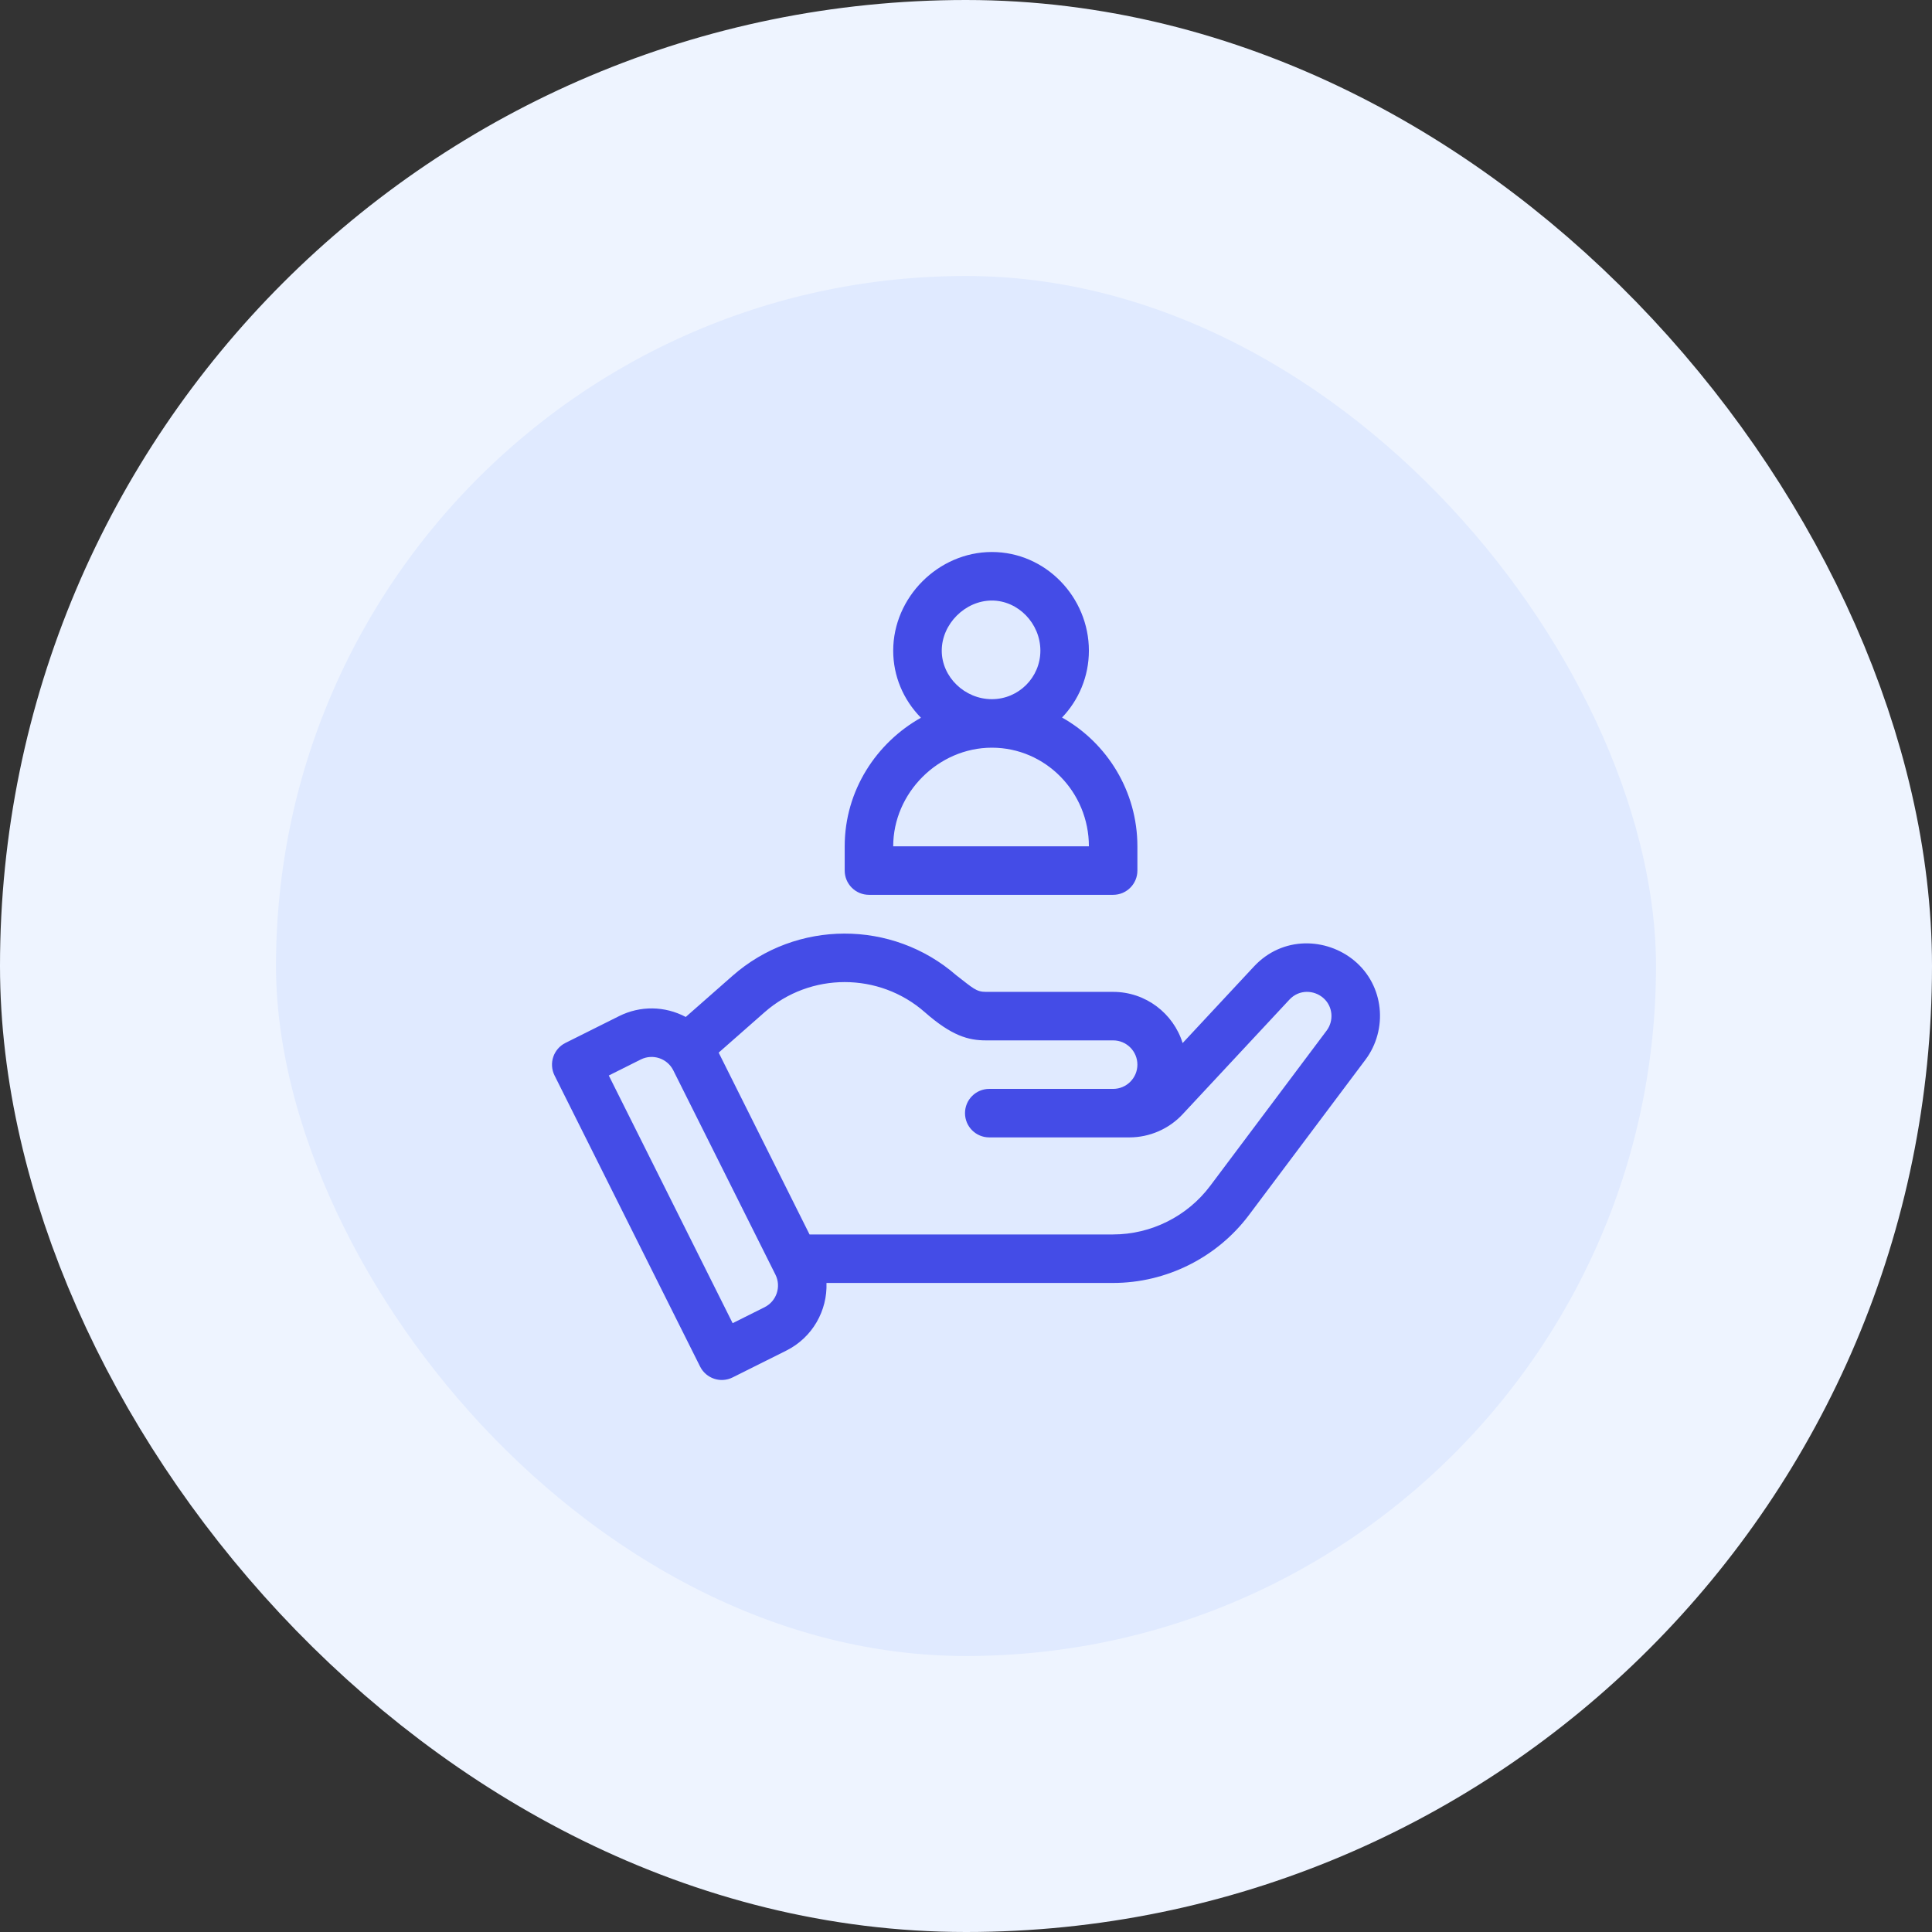
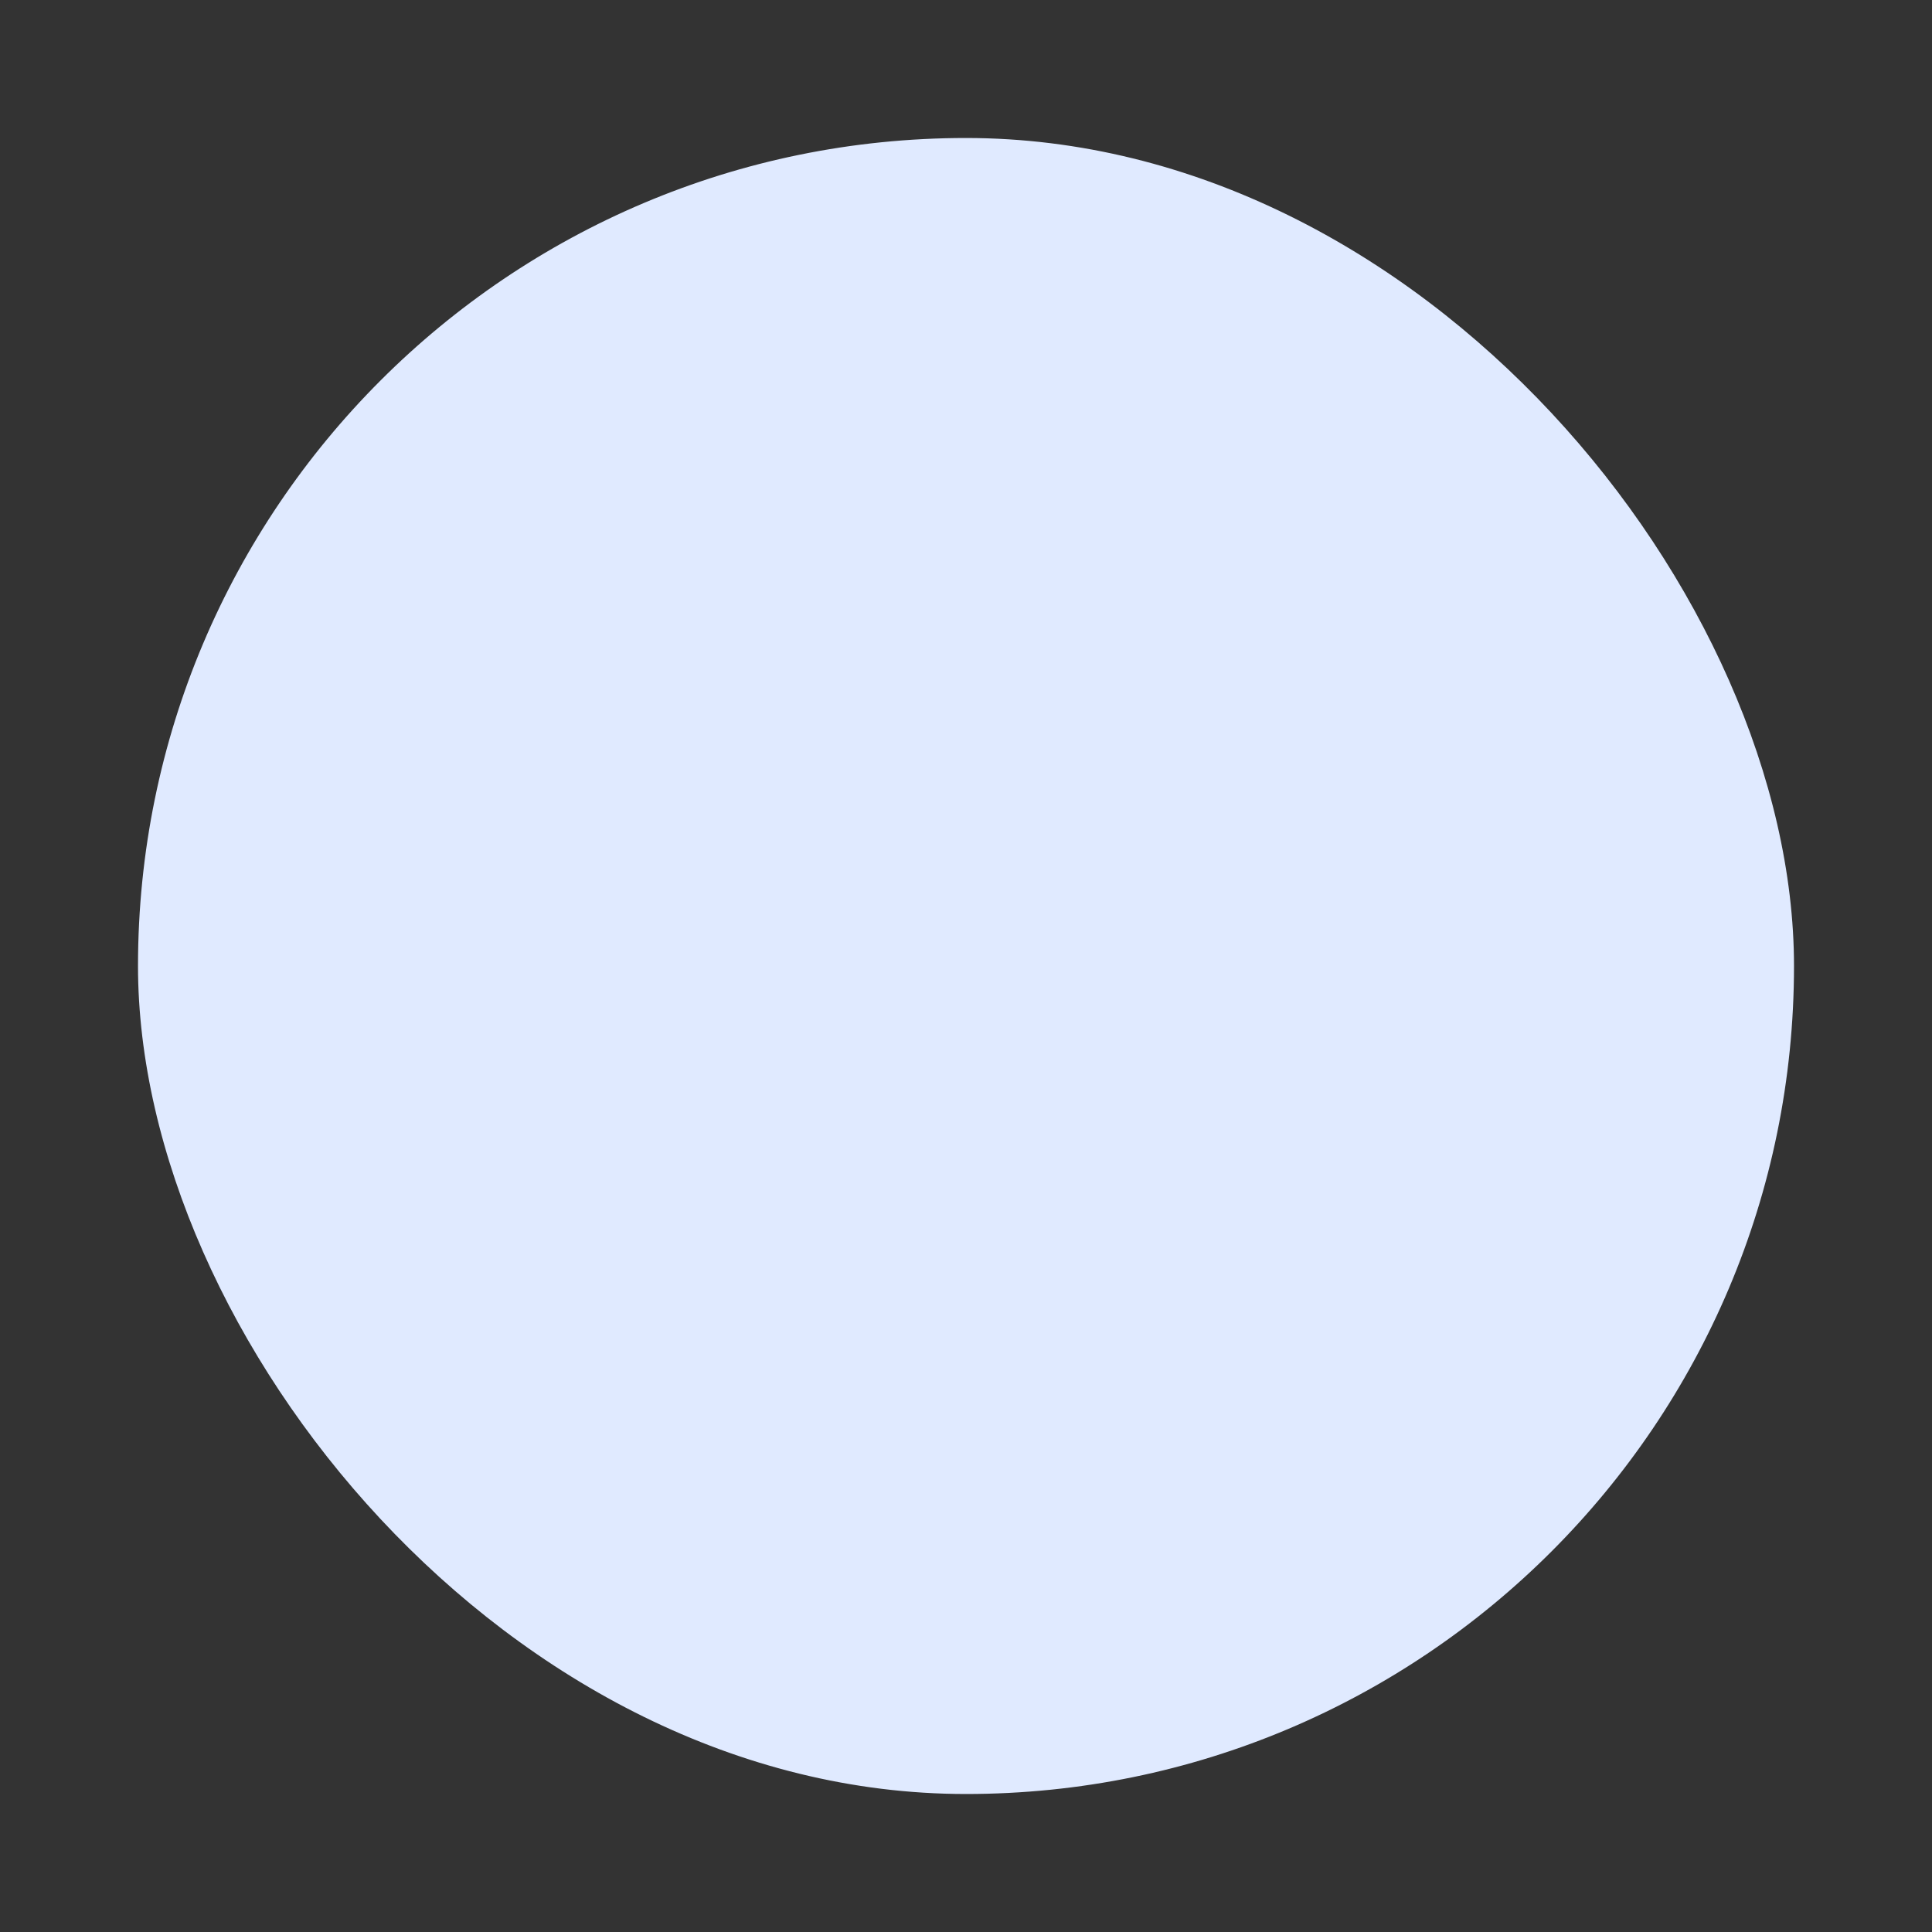
<svg xmlns="http://www.w3.org/2000/svg" width="56" height="56" viewBox="0 0 56 56" fill="none">
  <rect x="0" y="0" width="56" height="56" fill="#333333" stroke="none" />
  <rect x="4" y="4" width="48" height="48" rx="24" fill="#E0EAFF" />
-   <rect x="4" y="4" width="48" height="48" rx="24" stroke="#EEF4FF" stroke-width="8" />
  <g clip-path="url(#clip0_140_16243)">
    <path d="M39.249 27.84C38.447 27.179 37.178 27.122 36.346 28.015L34.279 30.234C34.012 29.375 33.21 28.75 32.265 28.75H28.577C28.297 28.75 28.203 28.643 27.717 28.268C25.864 26.653 23.08 26.658 21.233 28.284L19.877 29.477C19.268 29.155 18.556 29.147 17.944 29.453L16.389 30.23C16.041 30.404 15.901 30.826 16.074 31.174L20.293 39.611C20.467 39.958 20.889 40.099 21.236 39.925L22.791 39.148C23.557 38.765 23.984 37.983 23.956 37.187H32.265C33.806 37.187 35.278 36.451 36.202 35.218L39.577 30.718C40.232 29.845 40.129 28.566 39.249 27.84ZM22.162 37.89L21.236 38.353L17.646 31.174L18.573 30.71C18.92 30.537 19.342 30.677 19.516 31.025L22.477 36.947C22.65 37.294 22.509 37.716 22.162 37.89ZM38.452 29.874L35.077 34.374C34.417 35.255 33.365 35.781 32.265 35.781H23.465L20.831 30.511L22.162 29.34C23.486 28.175 25.482 28.175 26.807 29.34C27.587 30.026 28.072 30.156 28.577 30.156H32.265C32.653 30.156 32.968 30.471 32.968 30.859C32.968 31.247 32.652 31.562 32.265 31.562H28.674C28.286 31.562 27.971 31.877 27.971 32.265C27.971 32.653 28.286 32.968 28.674 32.968H32.736C33.319 32.968 33.882 32.724 34.279 32.297L37.375 28.974C37.658 28.67 38.092 28.695 38.358 28.928C38.637 29.172 38.667 29.589 38.452 29.874Z" fill="#444CE7" />
-     <path d="M30.784 20.798C31.265 20.294 31.562 19.611 31.562 18.86C31.562 17.312 30.311 16 28.75 16C27.2 16 25.89 17.31 25.89 18.86C25.89 19.588 26.176 20.276 26.694 20.804C25.409 21.525 24.484 22.909 24.484 24.531V25.234C24.484 25.622 24.799 25.937 25.188 25.937H32.265C32.653 25.937 32.968 25.622 32.968 25.234V24.531C32.968 22.94 32.093 21.535 30.784 20.798ZM28.75 17.407C29.512 17.407 30.156 18.072 30.156 18.86C30.156 19.635 29.525 20.266 28.75 20.266C27.962 20.266 27.297 19.622 27.297 18.86C27.297 18.086 27.976 17.407 28.75 17.407ZM25.89 24.531C25.89 22.981 27.2 21.672 28.75 21.672C30.3 21.672 31.562 22.954 31.562 24.531H25.89Z" fill="#444CE7" />
  </g>
  <defs>
    <clipPath id="clip0_140_16243">
-       <rect width="24" height="24" fill="white" transform="translate(16 16)" />
-     </clipPath>
+       </clipPath>
  </defs>
</svg>